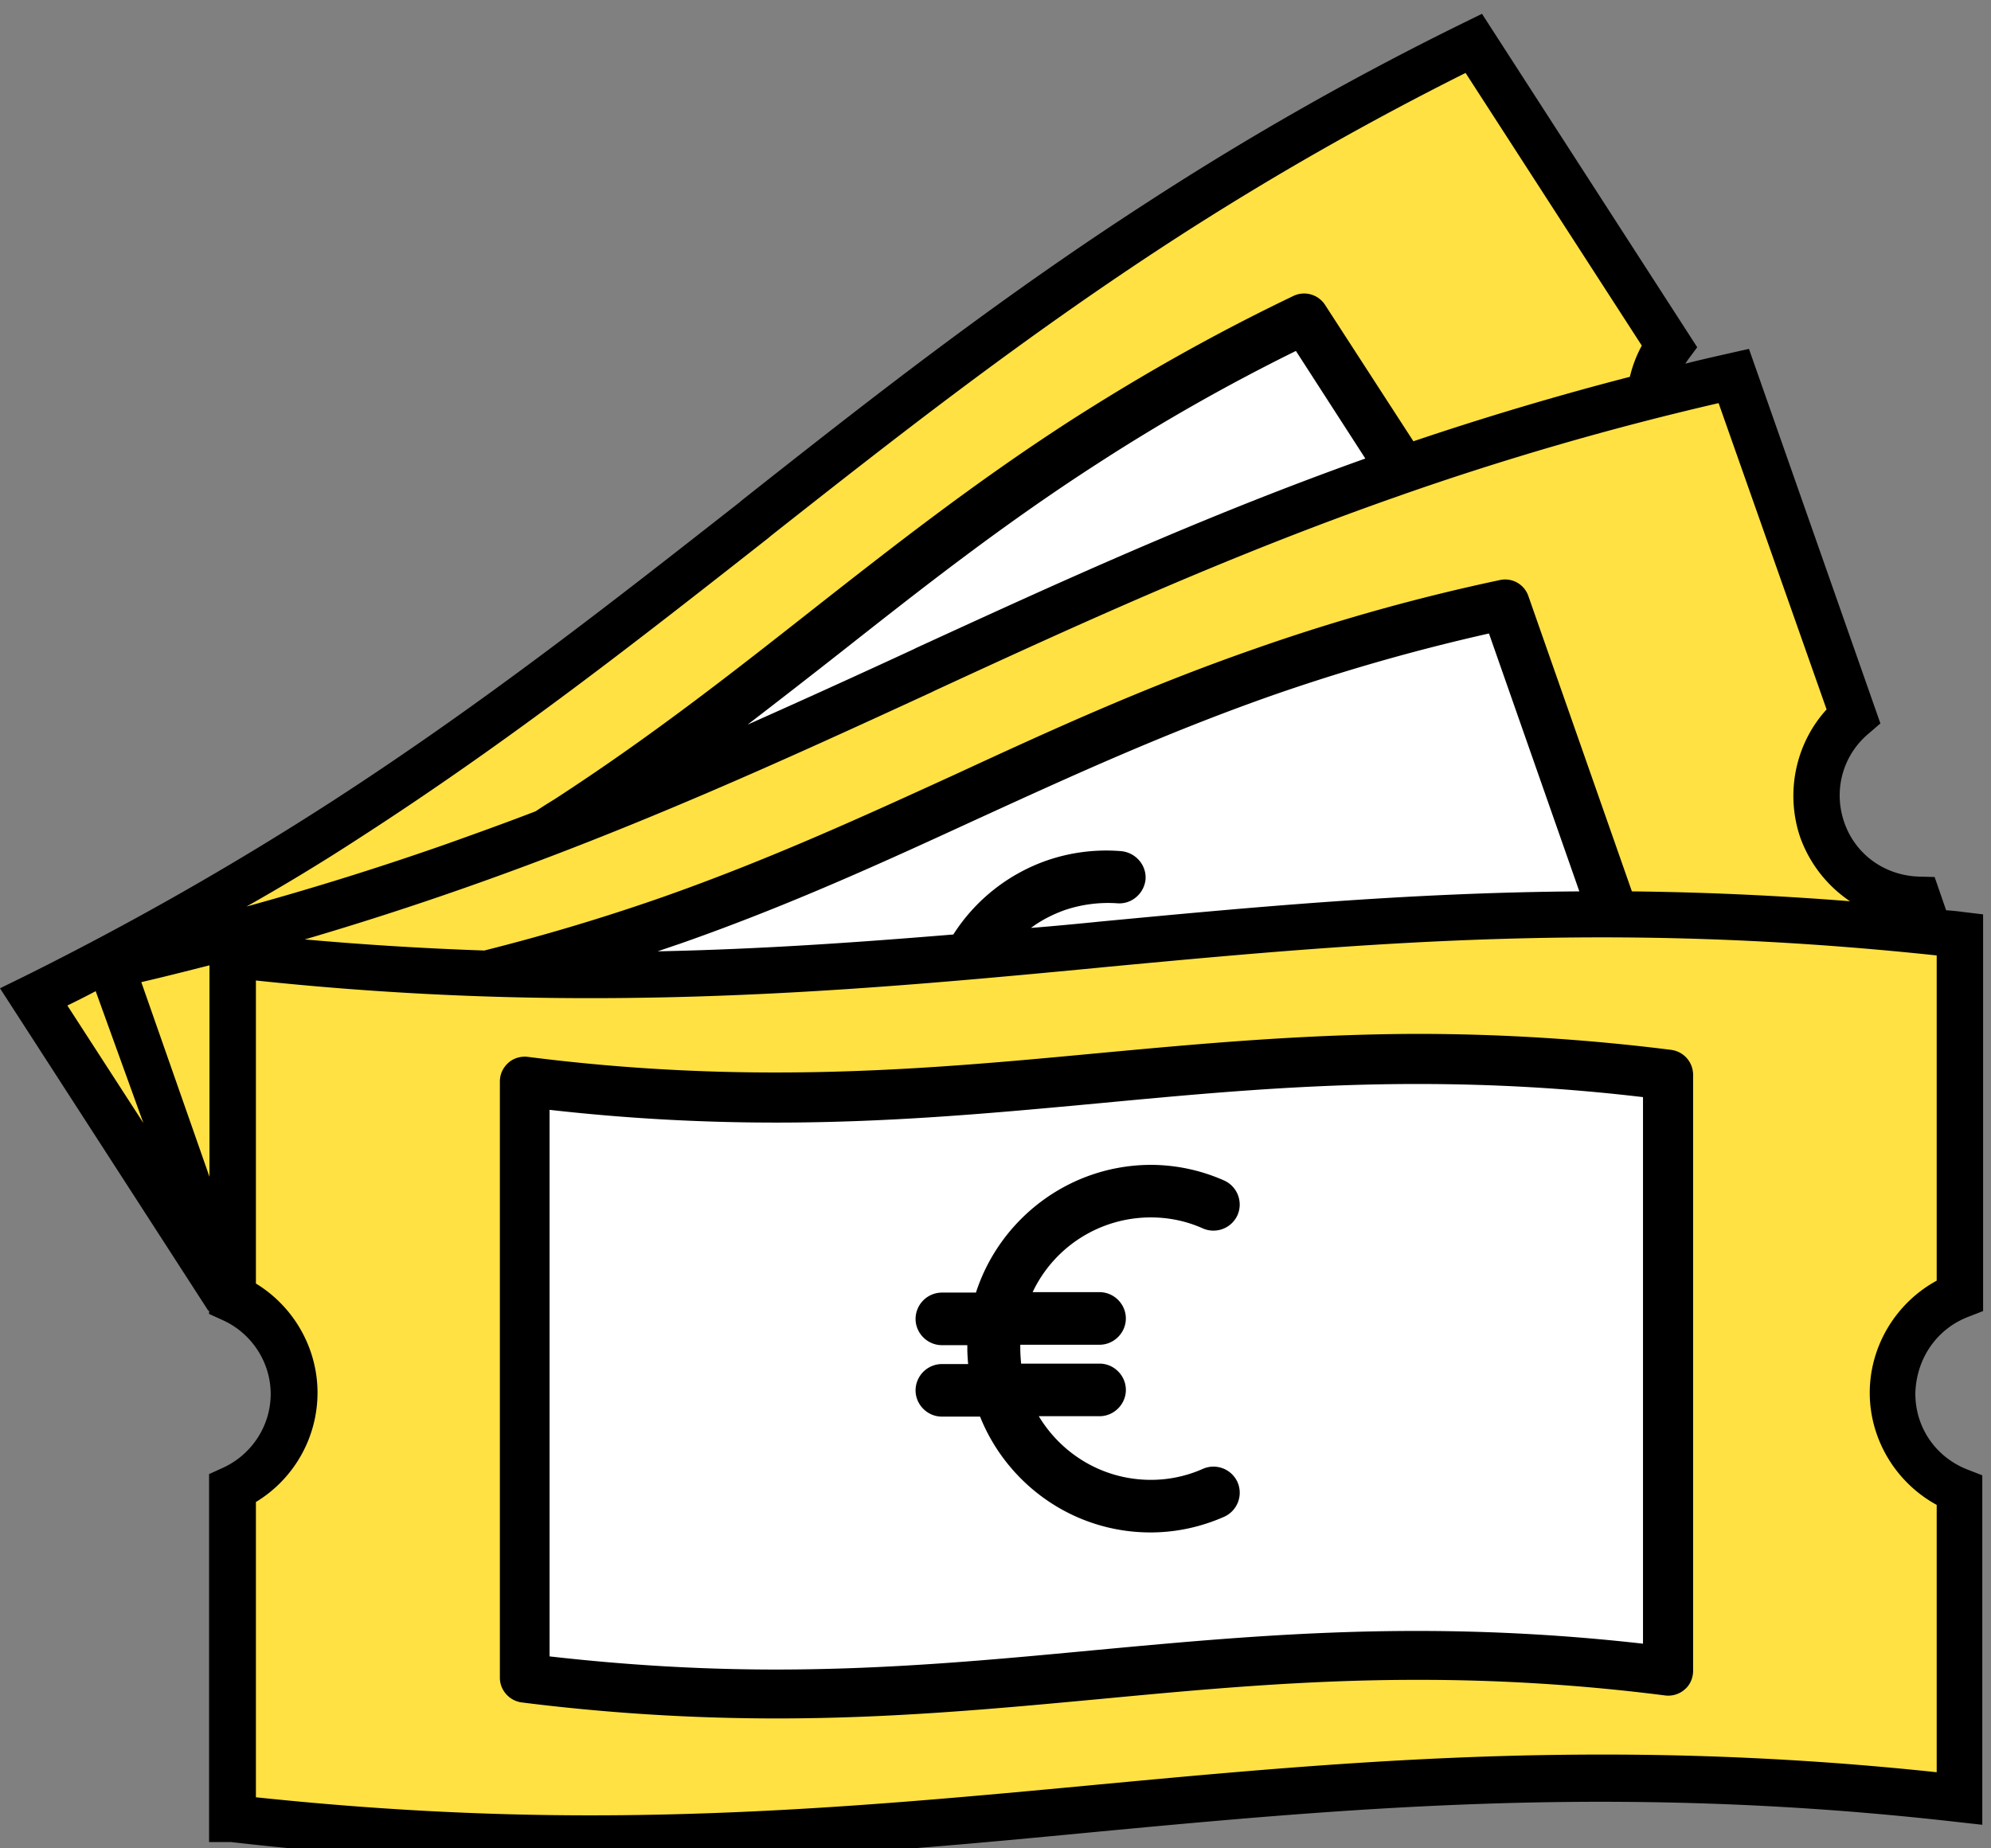
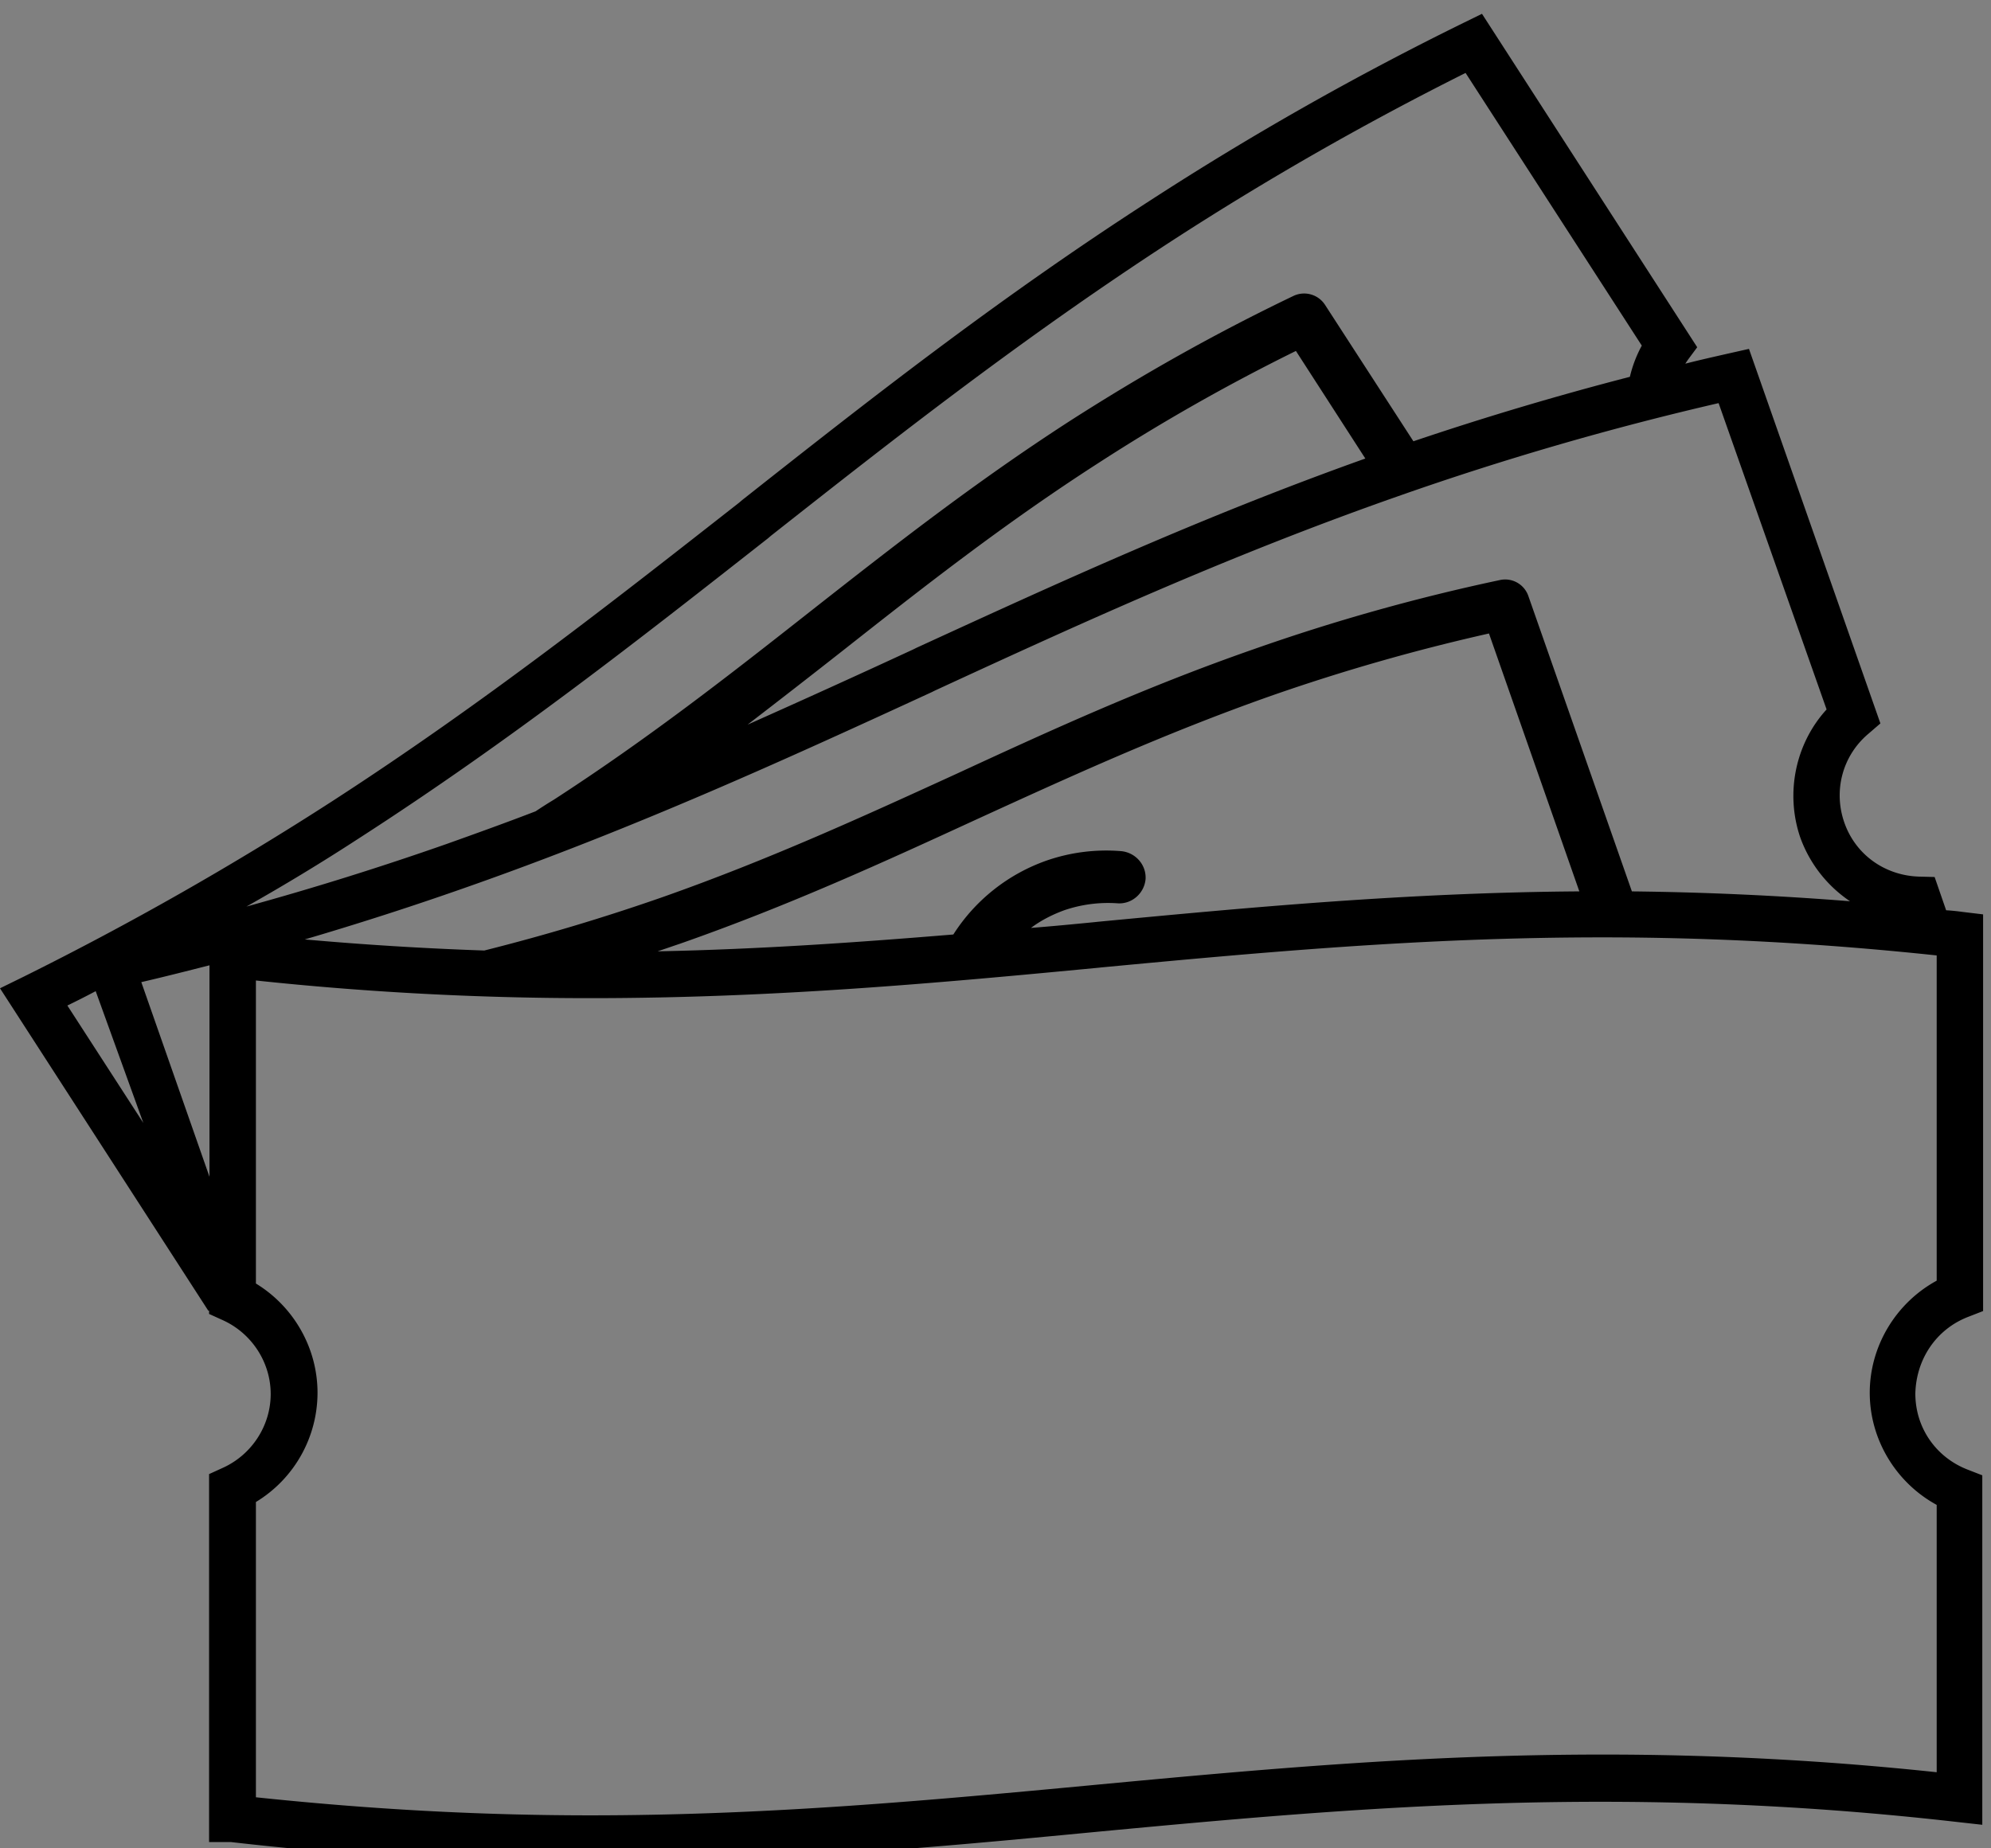
<svg xmlns="http://www.w3.org/2000/svg" width="140" height="130">
  <rect width="100%" height="100%" fill="#808080" stroke="none" />
-   <path fill="#FFE143" d="M16.434 127.679s10.6 2.427 23.684 1.646c13.084-.78 38.905-1.733 54.674-3.091 15.799-1.357 30.038-.201 34.659 0 4.621.203 7.885.203 7.885.203l.78-20.796s-5.806-5.142-5.229-8.261c.578-3.147 2.976-5.372 3.784-5.545.809-.202 1.098-.52 1.098-.52l.058-25.938-4.246-.577s-5.256-4.563-5.775-7.942c-.521-3.379 2.252-7.135 2.252-7.135l-8.029-23.048-4.996.78-.145-3.899-13.489-20.274-26.34 15.655-57.448 42.081L2.484 69.74l14.903 22.355 3.582 6.557-4.419 6.064-.116 22.963z" />
-   <path fill="#FFF" d="M97.883 33.146l-6.239-10.57-44.306 29.835-1.617 3.321zM113.104 63.82c-.202-.231-7.019-21.518-8.289-21.432-1.241.087-68.163 26.081-68.163 26.081l76.452-4.649zM36.652 76.673l.577 41.677 47.859-.954h31.973l-.578-42.052H75.788z" />
-   <path d="M76.914 74.102c-7.048.665-14.354 1.329-22.326 1.329a136.8 136.8 0 01-17.474-1.098c-.491-.058-1.011.087-1.387.434s-.578.809-.578 1.3v41.938c0 .866.665 1.617 1.531 1.732a143.66 143.66 0 0017.907 1.127c8.145 0 15.539-.693 22.673-1.358 7.047-.664 14.354-1.357 22.355-1.357a136.8 136.8 0 0117.474 1.098 1.751 1.751 0 001.386-.433c.376-.318.578-.809.578-1.3V75.575a1.77 1.77 0 00-1.531-1.733 143.642 143.642 0 00-17.906-1.126c-8.174.028-15.568.722-22.702 1.386zm38.616 3.062v38.442a140.98 140.98 0 00-15.943-.896c-8.145 0-15.539.693-22.673 1.357-7.048.664-14.354 1.357-22.355 1.357-5.343 0-10.571-.318-15.915-.924V78.059c5.373.606 10.6.896 15.943.896 8.145 0 15.539-.693 22.673-1.357 7.047-.664 14.354-1.357 22.355-1.357 5.344-.002 10.542.287 15.915.923z" />
-   <path d="M68.625 90.912h-2.397a1.861 1.861 0 00-1.849 1.848c0 1.012.838 1.849 1.849 1.849h1.791v.26c0 .347.028.723.058 1.069h-1.849a1.861 1.861 0 00-1.849 1.848c0 1.012.838 1.849 1.849 1.849h2.686c1.906 4.766 6.556 8.146 11.986 8.146 1.791 0 3.524-.376 5.17-1.098a1.855 1.855 0 00.953-2.427 1.855 1.855 0 00-2.426-.953 8.978 8.978 0 01-3.668.78c-3.351 0-6.268-1.791-7.885-4.477h4.274c1.011 0 1.849-.838 1.849-1.849s-.838-1.849-1.849-1.849h-5.517c-.029-.347-.058-.693-.058-1.068v-.26h5.574c1.011 0 1.849-.838 1.849-1.849s-.838-1.849-1.849-1.849H72.61a9.186 9.186 0 018.318-5.257c1.271 0 2.513.26 3.668.78a1.856 1.856 0 002.426-.953 1.856 1.856 0 00-.953-2.427 12.782 12.782 0 00-5.17-1.097c-5.747.03-10.599 3.814-12.274 8.984z" />
  <path d="M138.405 92.615l1.039-.404v-27.9l-1.443-.173a14.218 14.218 0 00-1.156-.116l-.809-2.339-1.126-.029c-2.397-.087-4.448-1.56-5.228-3.813-.78-2.253-.115-4.708 1.704-6.238l.837-.722-9.242-26.342-1.415.318c-1.011.23-2.051.462-3.062.722l.174-.26.664-.896L104.208.972l-1.3.636a213.09 213.09 0 00-22.095 12.534C70.069 21.074 60.971 28.236 52.19 35.168l-.202.174c-8.809 6.902-17.907 14.065-28.564 20.969A221.592 221.592 0 011.647 68.702L0 69.51l14.644 22.673h.058v.231l.953.433c2.051.925 3.379 2.975 3.379 5.199 0 2.224-1.329 4.274-3.379 5.198l-.953.434v25.879h1.531A219.24 219.24 0 0041.477 131c12.679 0 24.232-1.068 35.381-2.137l.606-.058c11.062-1.04 22.499-2.08 35.093-2.08 8.434 0 16.636.462 25.012 1.415l1.819.203v-24.579l-1.04-.405c-2.224-.866-3.668-2.945-3.668-5.343.057-2.425 1.471-4.534 3.725-5.401zm-9.965-42.717c-2.195 2.397-2.917 5.893-1.849 9.012a9.13 9.13 0 003.495 4.477 225.835 225.835 0 00-15.337-.693l-7.278-20.767a1.724 1.724 0 00-2.021-1.126 138.828 138.828 0 00-17.271 4.852c-7.712 2.687-14.441 5.777-20.94 8.781-6.44 2.945-13.112 6.007-20.651 8.664a145.129 145.129 0 01-12.535 3.755 231.253 231.253 0 01-12.622-.78 226.182 226.182 0 0011.12-3.581c12.13-4.245 22.73-9.098 32.955-13.806l.231-.115c10.08-4.65 20.536-9.445 32.464-13.633a211.122 211.122 0 0122.645-6.585l7.594 21.545zm-49.62 9.965a12.789 12.789 0 00-5.228.664 12.818 12.818 0 00-6.557 5.199c-6.672.549-13.546 1.039-20.795 1.184.52-.173 1.011-.347 1.531-.52 7.683-2.687 14.413-5.776 20.94-8.78 6.441-2.946 13.113-6.008 20.651-8.665a138.894 138.894 0 0115.337-4.39l6.354 18.138c-12.16.087-23.193 1.127-33.851 2.138l-.261.028c-1.473.145-2.975.289-4.447.404.693-.52 1.473-.924 2.34-1.242a9.544 9.544 0 013.726-.49c1.011.086 1.906-.693 1.993-1.704.058-1.011-.722-1.878-1.733-1.964zM14.73 82.767l-4.794-13.69c1.618-.375 3.206-.779 4.794-1.184v14.874zm37.836-31.8a762.62 762.62 0 006.614-5.141c5.574-4.391 11.322-8.925 18.051-13.257a136.847 136.847 0 0113.893-7.886l4.881 7.567c-11.581 4.131-21.748 8.81-31.568 13.315l-.231.115a894.915 894.915 0 01-11.64 5.287zm-27.38 8.029c10.802-6.961 19.958-14.181 28.825-21.142l.202-.173c8.723-6.875 17.763-13.979 28.363-20.854A213.807 213.807 0 01103.054 5.13l12.391 19.178a8.826 8.826 0 00-.838 2.195 218.35 218.35 0 00-15.221 4.534l-6.21-9.589a1.75 1.75 0 00-2.224-.635c-5.487 2.628-10.601 5.516-15.654 8.751-6.845 4.419-12.68 9.011-18.312 13.431-5.574 4.39-11.322 8.896-18.052 13.257-.433.26-.837.52-1.271.809-2.022.779-4.102 1.53-6.21 2.281a214.89 214.89 0 01-14.124 4.419 144.562 144.562 0 007.857-4.765zM6.729 69.712l3.351 9.271-5.343-8.261a62.145 62.145 0 001.992-1.01zm129.452 20.362c-2.859 1.56-4.707 4.592-4.707 7.885s1.848 6.325 4.707 7.885v18.803a220.814 220.814 0 00-23.568-1.242c-12.736 0-24.261 1.068-35.381 2.108l-.606.058c-11.091 1.04-22.557 2.108-35.092 2.108-7.885 0-15.597-.433-23.539-1.271v-20.767a8.995 8.995 0 004.332-7.683c0-3.148-1.675-6.065-4.332-7.683V68.961a221.215 221.215 0 0023.568 1.242c12.853 0 24.463-1.068 35.669-2.138l.26-.028c11.063-1.04 22.5-2.109 35.15-2.109 7.943 0 15.654.434 23.539 1.271v22.875z" />
</svg>